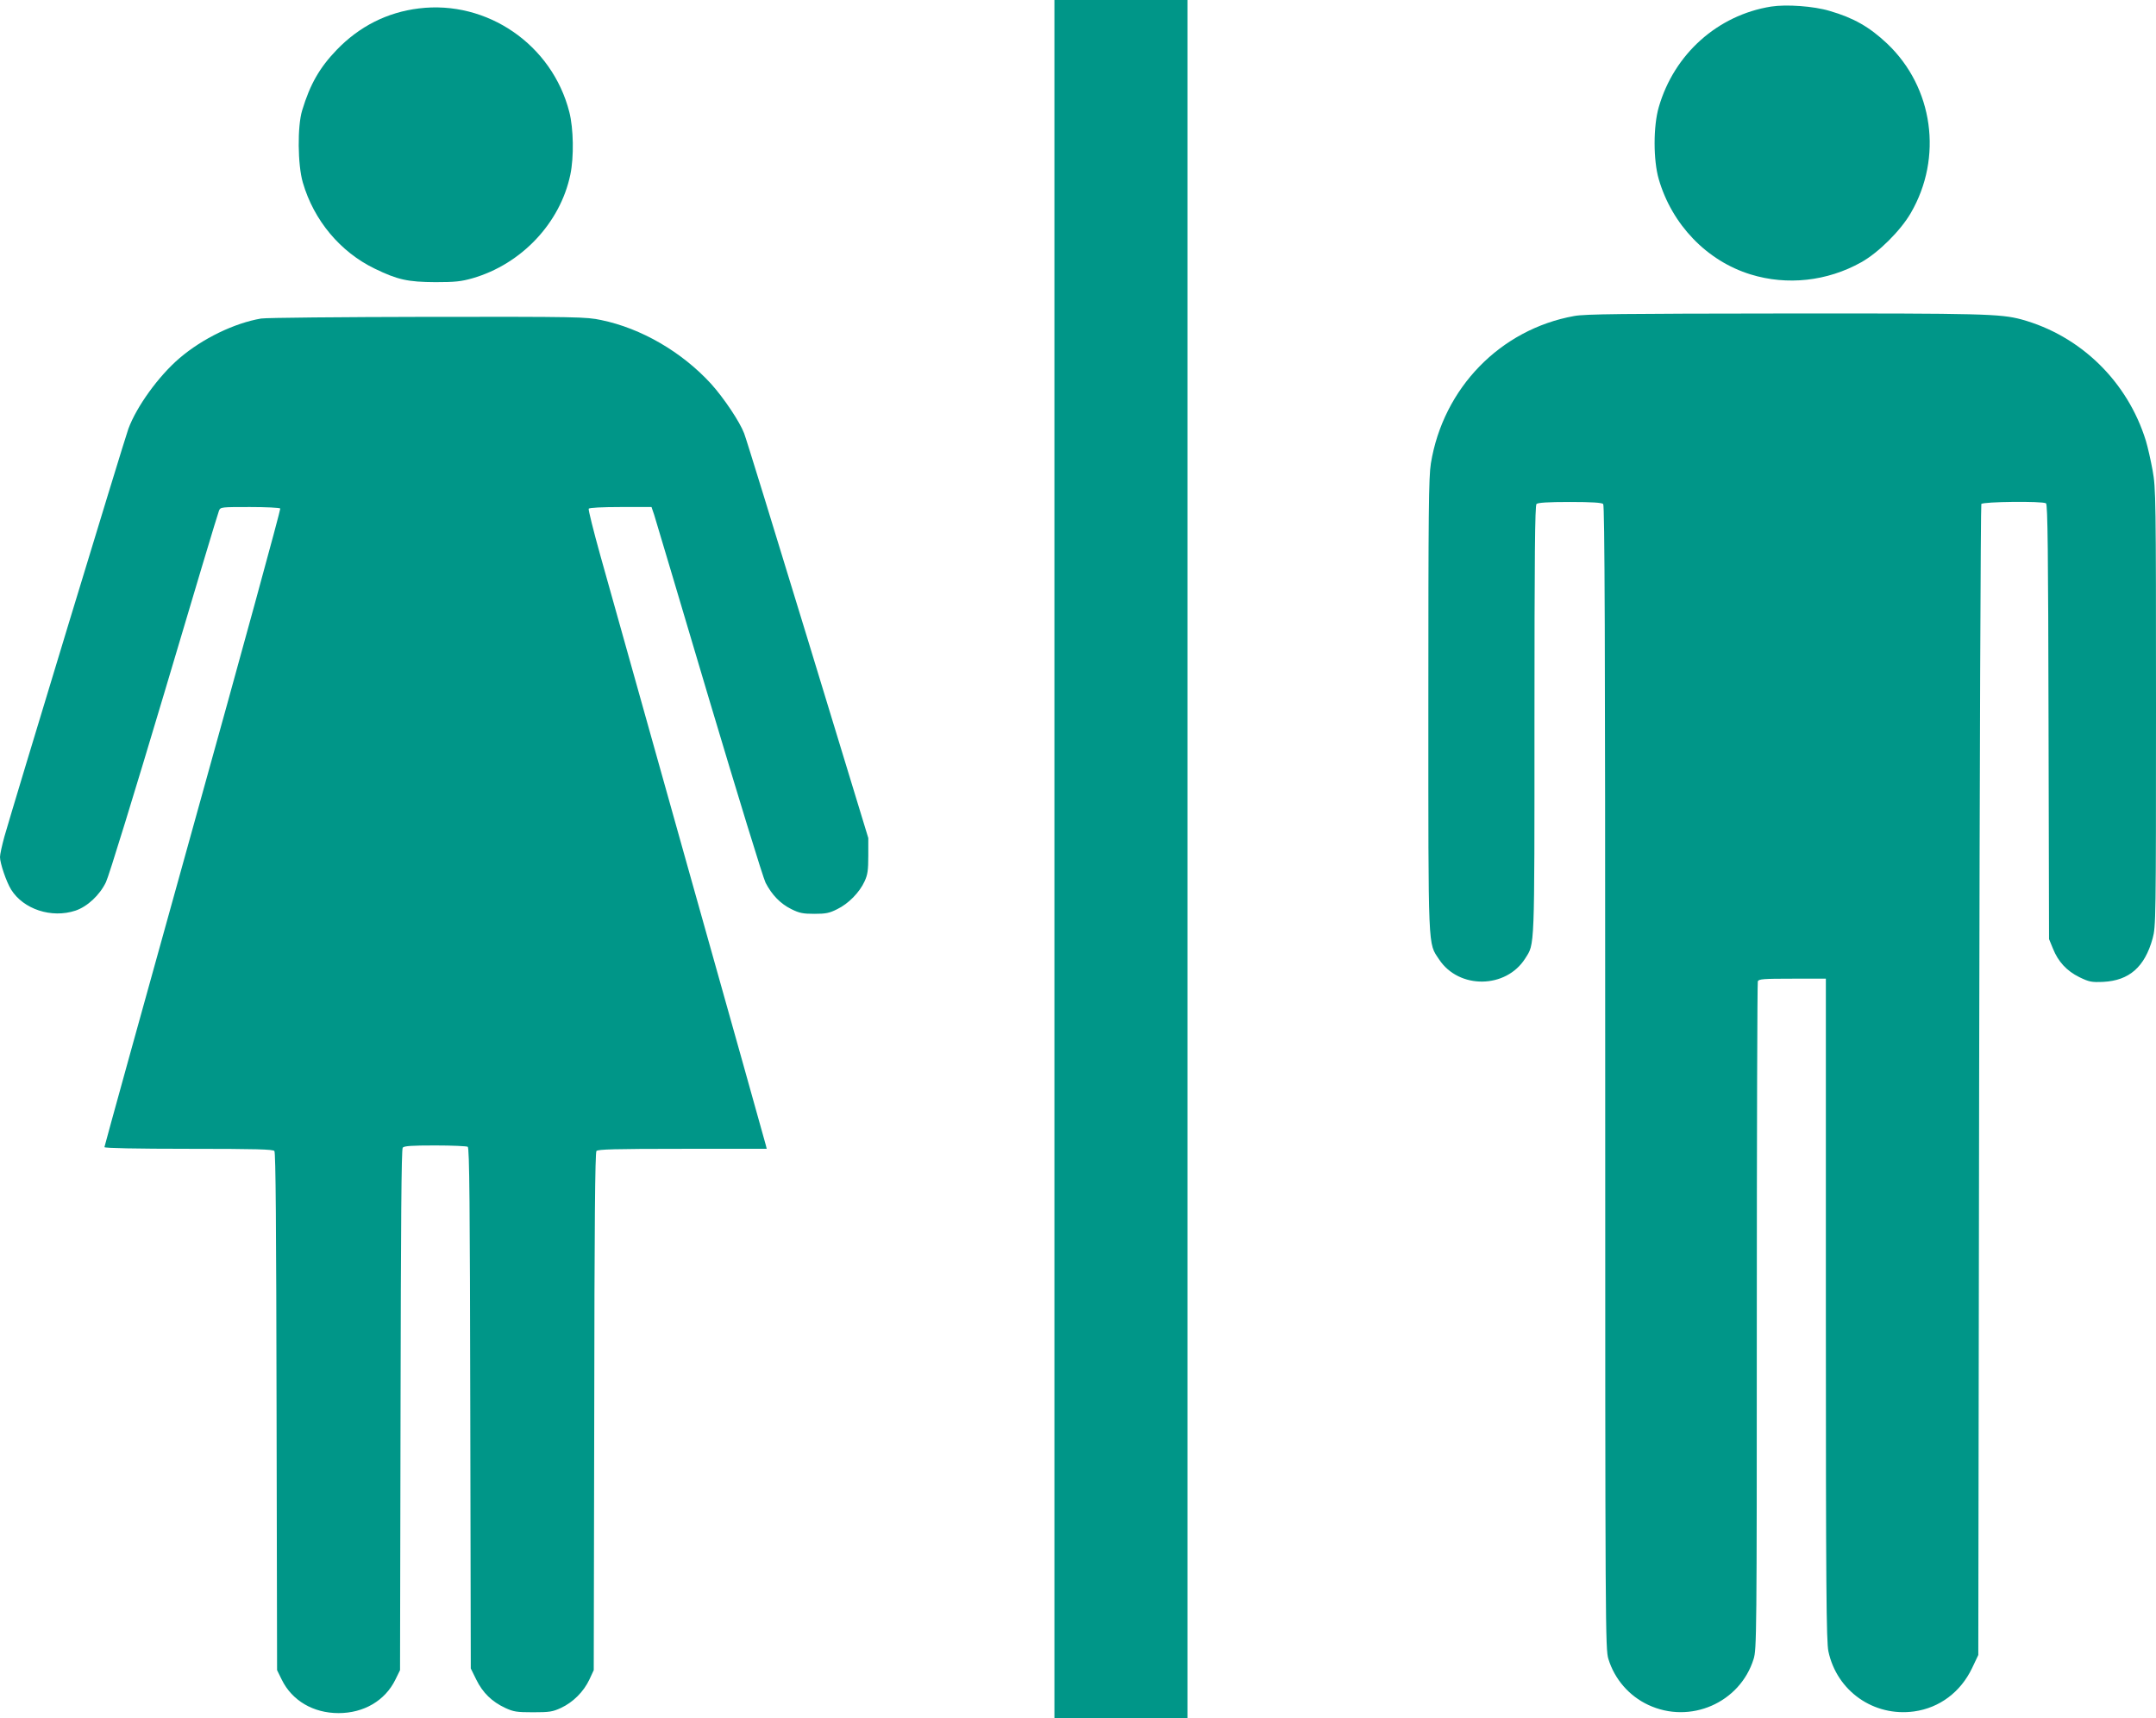
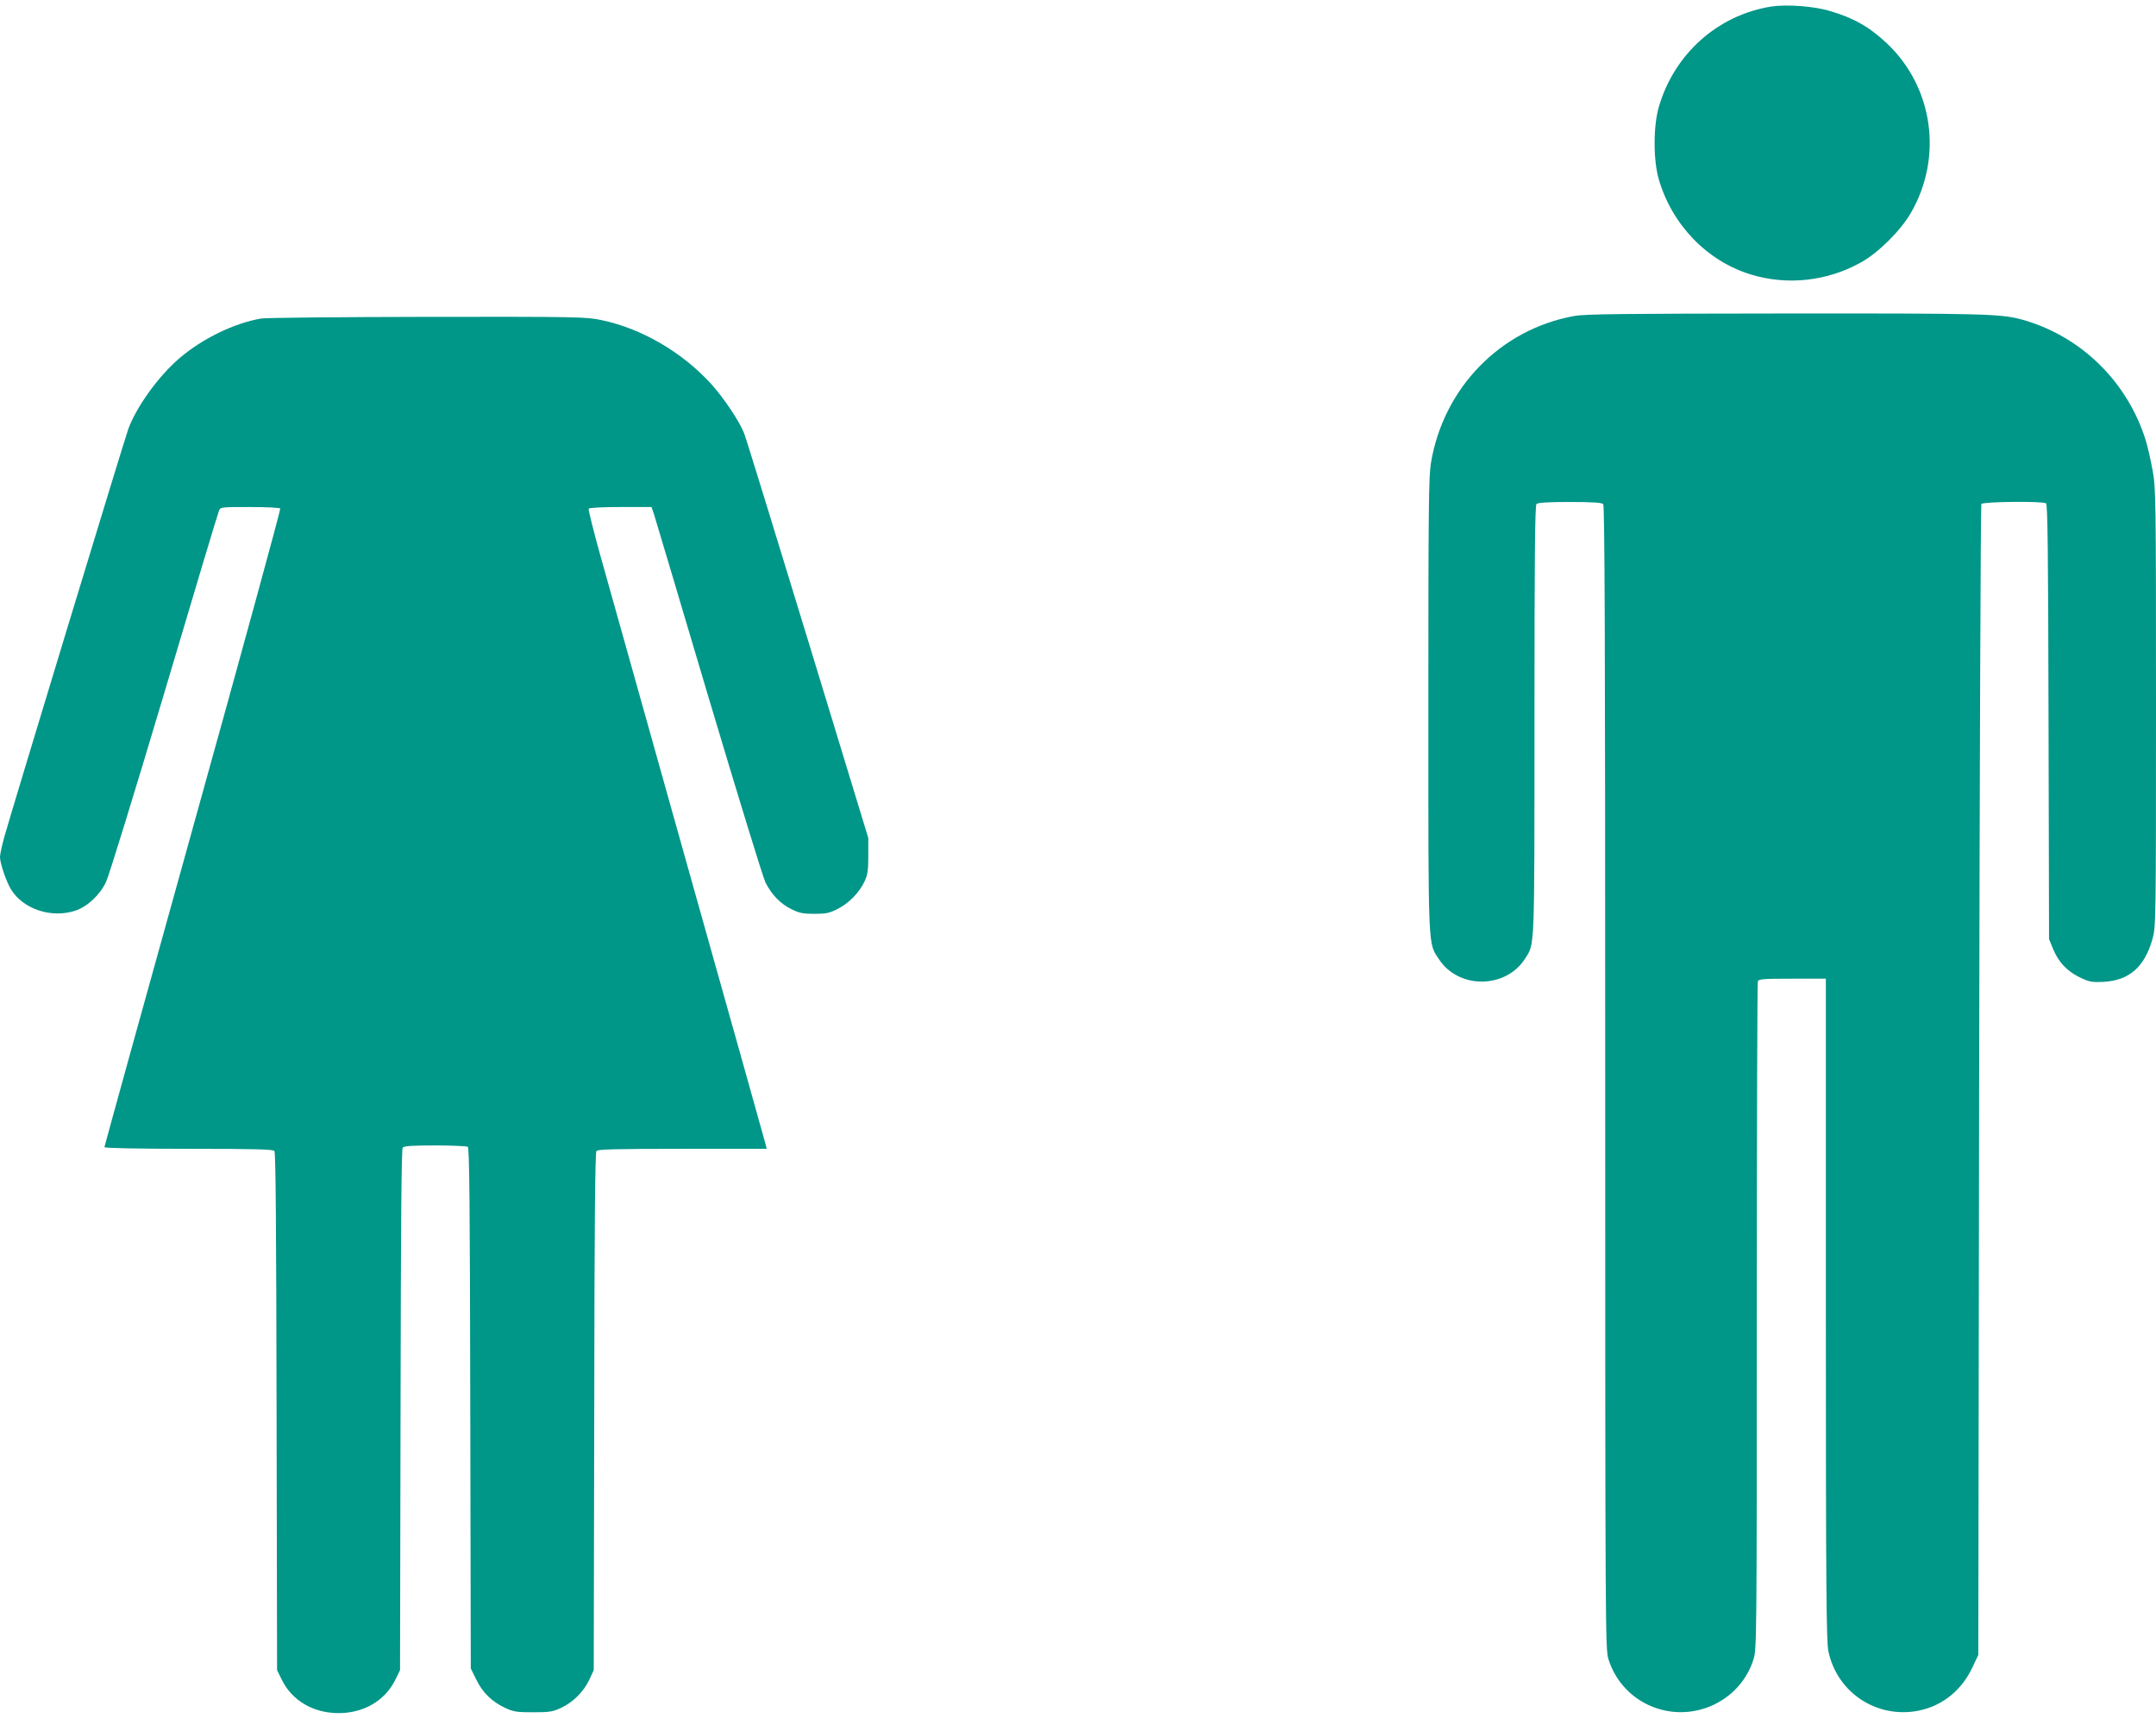
<svg xmlns="http://www.w3.org/2000/svg" version="1.0" width="1280pt" height="1020pt" viewBox="0 0 1280 1020" preserveAspectRatio="xMidYMid meet">
  <g transform="translate(0,1020) scale(0.1,-0.1)" fill="#009688" stroke="none">
-     <path d="M6260 5100 l0 -5100 395 0 395 0 0 5100 0 5100 -395 0 -395 0 0 -5100z" />
    <path d="M10515 10161 c-318 -51 -576 -282 -667 -597 -33 -113 -33 -315 0 -428 78 -269 285 -485 545 -565 217 -67 455 -41 657 72 102 57 233 187 294 292 192 330 134 746 -140 1006 -106 100 -200 153 -341 194 -96 29 -258 40 -348 26z" />
-     <path d="M2487 10150 c-189 -23 -354 -107 -488 -246 -102 -106 -158 -204 -205 -359 -29 -94 -27 -324 4 -429 65 -224 222 -412 427 -511 136 -66 196 -79 360 -80 117 0 153 4 220 23 291 84 521 328 581 615 22 105 19 274 -6 372 -102 400 -488 665 -893 615z" />
    <path d="M9346 8324 c-439 -79 -778 -428 -851 -875 -13 -81 -15 -280 -15 -1434 0 -1484 -3 -1409 64 -1511 118 -178 397 -174 511 6 57 91 55 31 55 1415 0 975 3 1274 12 1283 8 8 67 12 198 12 131 0 190 -4 198 -12 9 -9 12 -779 12 -3404 0 -3301 1 -3394 19 -3453 37 -120 123 -219 236 -272 249 -117 545 12 626 272 18 59 19 125 19 2034 0 1085 3 1980 6 1989 5 14 33 16 205 16 l199 0 0 -1962 c0 -1667 3 -1973 15 -2031 50 -236 269 -390 509 -357 151 21 276 115 344 257 l37 78 5 3410 c3 1876 9 3416 13 3423 9 14 363 18 384 4 10 -6 13 -289 15 -1297 l3 -1290 23 -56 c31 -78 82 -133 157 -170 58 -28 71 -31 142 -28 154 8 246 88 293 258 19 69 20 109 20 1369 0 1251 -1 1303 -20 1409 -11 60 -29 140 -40 176 -109 353 -389 625 -740 721 -125 33 -227 36 -1405 35 -964 -1 -1184 -3 -1249 -15z" />
    <path d="M1550 8309 c-158 -27 -347 -118 -484 -235 -124 -106 -255 -287 -304 -420 -23 -62 -692 -2264 -736 -2421 -14 -51 -26 -105 -26 -121 0 -37 38 -148 66 -193 73 -117 240 -172 382 -125 71 24 144 92 181 169 17 34 172 539 346 1122 173 583 319 1070 325 1083 9 22 13 22 184 22 96 0 177 -4 180 -9 3 -5 -230 -858 -519 -1895 -289 -1038 -525 -1891 -525 -1896 0 -6 190 -10 499 -10 404 0 501 -3 510 -13 8 -10 11 -442 13 -1548 l3 -1534 28 -57 c61 -124 187 -198 337 -198 150 0 276 74 337 198 l28 57 3 1544 c2 1113 5 1548 13 1558 9 10 53 13 193 13 99 0 187 -4 193 -8 10 -6 13 -341 15 -1553 l3 -1544 33 -67 c38 -77 92 -130 171 -167 50 -23 68 -26 166 -26 98 0 116 3 166 26 72 34 134 96 168 168 l26 56 3 1534 c1 1108 5 1538 13 1548 9 10 106 13 511 13 l500 0 -6 24 c-3 14 -209 746 -457 1628 -247 882 -484 1723 -525 1871 -41 147 -72 272 -69 277 4 6 80 10 190 10 l183 0 16 -47 c8 -27 155 -517 325 -1091 171 -573 322 -1065 336 -1092 37 -72 88 -125 153 -157 48 -24 70 -28 137 -28 67 0 89 4 136 28 66 32 132 99 162 165 18 39 22 65 22 152 l0 105 -358 1174 c-197 645 -367 1198 -379 1228 -26 69 -119 208 -196 294 -174 190 -415 330 -653 379 -89 19 -141 20 -1029 19 -514 -1 -960 -5 -990 -10z" />
  </g>
</svg>